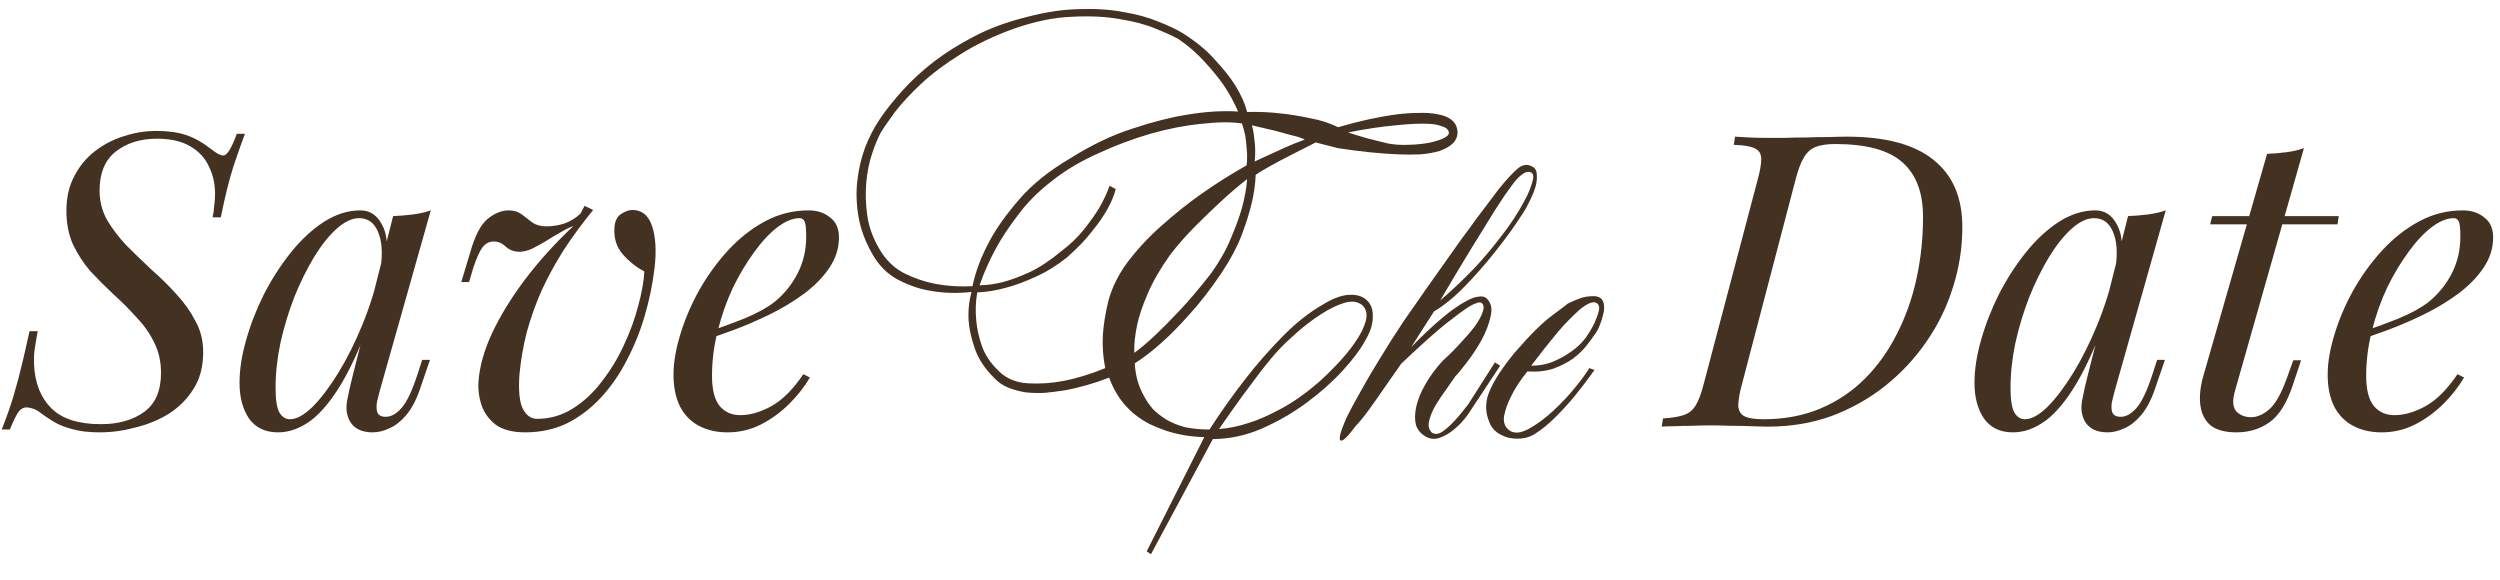
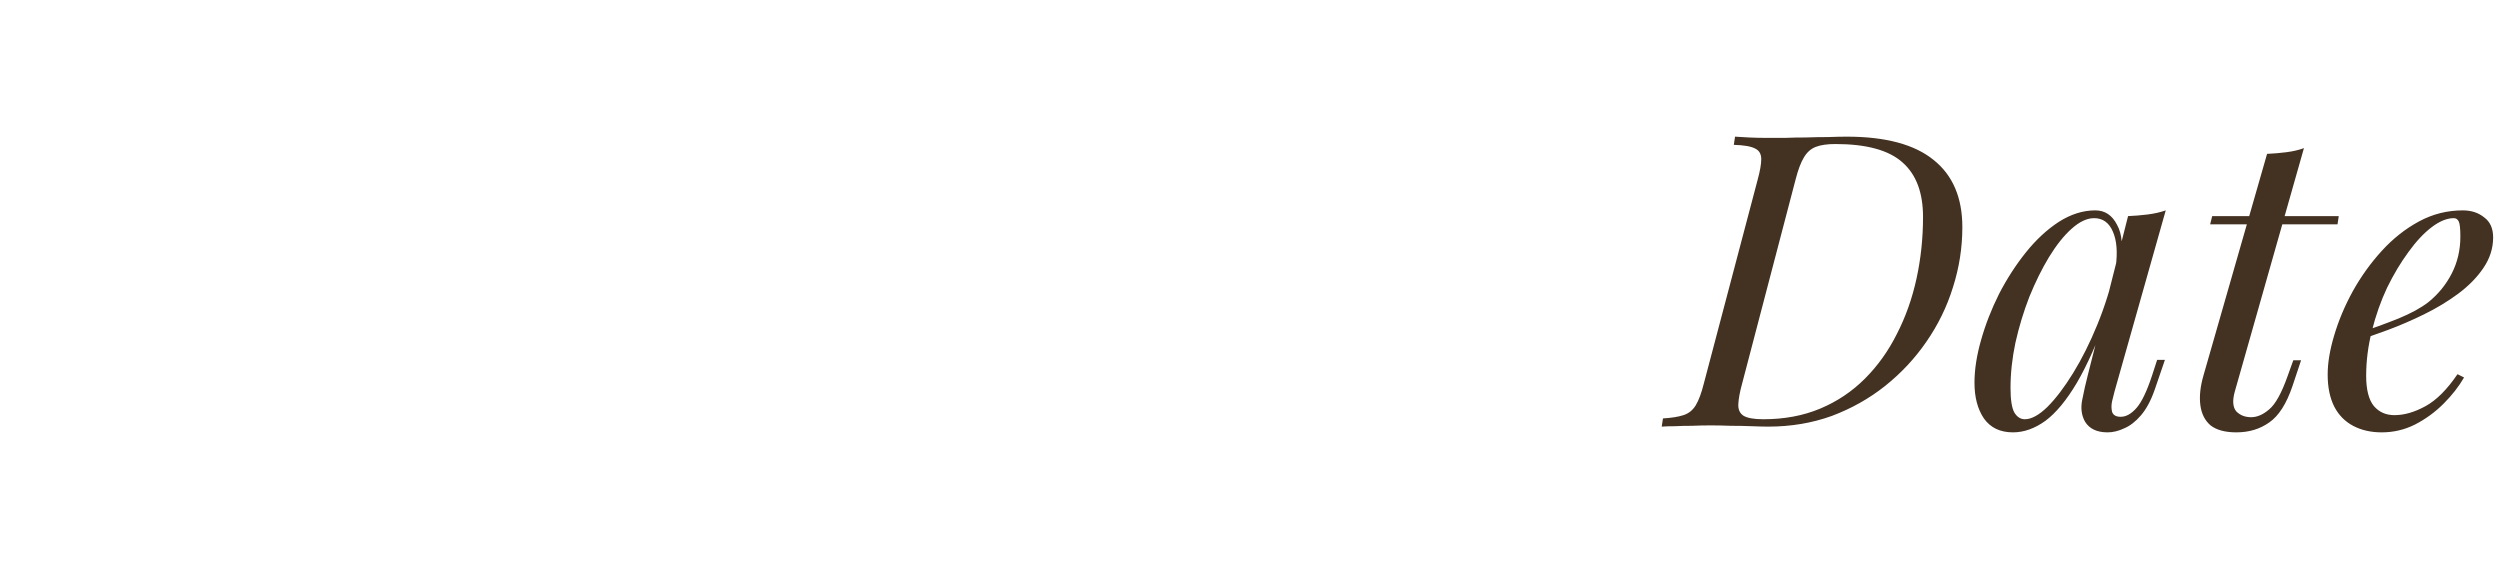
<svg xmlns="http://www.w3.org/2000/svg" width="293" height="68" viewBox="0 0 293 68" fill="none">
-   <path d="M28.71 15.68C28.39 16.512 27.959 17.728 27.415 19.328C26.902 20.896 26.39 22.944 25.878 25.472H24.919C25.015 25.024 25.078 24.56 25.11 24.08C25.174 23.6 25.206 23.152 25.206 22.736C25.206 21.552 24.966 20.48 24.486 19.52C24.038 18.528 23.319 17.744 22.326 17.168C21.334 16.56 20.023 16.256 18.39 16.256C16.471 16.256 14.87 16.752 13.591 17.744C12.31 18.736 11.671 20.272 11.671 22.352C11.671 23.568 11.959 24.704 12.534 25.76C13.143 26.784 13.895 27.776 14.79 28.736C15.719 29.664 16.695 30.608 17.718 31.568C18.774 32.496 19.75 33.456 20.646 34.448C21.575 35.44 22.326 36.496 22.902 37.616C23.511 38.704 23.814 39.92 23.814 41.264C23.814 42.928 23.447 44.352 22.71 45.536C21.974 46.72 21.015 47.696 19.831 48.464C18.646 49.2 17.334 49.744 15.895 50.096C14.486 50.48 13.079 50.672 11.671 50.672C10.39 50.672 9.319 50.544 8.454 50.288C7.59 50.064 6.87 49.776 6.295 49.424C5.718 49.072 5.239 48.752 4.854 48.464C4.503 48.176 4.167 47.984 3.846 47.888C3.558 47.792 3.318 47.744 3.127 47.744C2.711 47.744 2.358 47.968 2.071 48.416C1.815 48.832 1.51 49.472 1.159 50.336H0.199C0.486 49.632 0.79 48.816 1.111 47.888C1.431 46.96 1.782 45.776 2.167 44.336C2.55 42.864 2.982 41.024 3.462 38.816H4.423C4.295 39.488 4.183 40.144 4.087 40.784C3.99 41.392 3.958 42.032 3.99 42.704C4.087 44.88 4.758 46.592 6.006 47.84C7.255 49.088 9.191 49.712 11.815 49.712C13.895 49.712 15.591 49.232 16.902 48.272C18.215 47.312 18.87 45.792 18.87 43.712C18.87 42.368 18.599 41.168 18.055 40.112C17.543 39.056 16.855 38.08 15.991 37.184C15.159 36.256 14.262 35.36 13.303 34.496C12.374 33.632 11.479 32.736 10.614 31.808C9.783 30.848 9.095 29.792 8.55 28.64C8.039 27.488 7.782 26.176 7.782 24.704C7.782 23.168 8.086 21.824 8.694 20.672C9.303 19.488 10.102 18.512 11.095 17.744C12.118 16.944 13.255 16.352 14.502 15.968C15.751 15.552 17.03 15.344 18.343 15.344C19.686 15.344 20.838 15.504 21.799 15.824C22.759 16.144 23.686 16.656 24.582 17.36C24.966 17.648 25.287 17.872 25.543 18.032C25.799 18.16 26.006 18.224 26.166 18.224C26.614 18.224 27.142 17.376 27.75 15.68H28.71ZM33.977 49.136C34.745 49.136 35.625 48.656 36.617 47.696C37.609 46.704 38.617 45.376 39.641 43.712C40.665 42.048 41.609 40.16 42.473 38.048C43.337 35.936 44.025 33.744 44.537 31.472L43.721 36.656C42.505 40.048 41.289 42.784 40.073 44.864C38.857 46.912 37.625 48.4 36.377 49.328C35.129 50.224 33.865 50.672 32.585 50.672C31.081 50.672 29.945 50.128 29.177 49.04C28.441 47.952 28.073 46.56 28.073 44.864C28.073 43.328 28.329 41.664 28.841 39.872C29.353 38.048 30.057 36.24 30.953 34.448C31.881 32.656 32.937 31.024 34.121 29.552C35.305 28.08 36.585 26.896 37.961 26C39.369 25.104 40.793 24.656 42.233 24.656C43.353 24.656 44.201 25.216 44.777 26.336C45.385 27.424 45.513 28.96 45.161 30.944L44.633 31.232C44.857 29.536 44.745 28.176 44.297 27.152C43.849 26.096 43.113 25.568 42.089 25.568C41.257 25.568 40.377 25.984 39.449 26.816C38.553 27.616 37.673 28.72 36.809 30.128C35.977 31.504 35.209 33.056 34.505 34.784C33.833 36.512 33.289 38.304 32.873 40.16C32.489 41.984 32.297 43.744 32.297 45.44C32.297 46.816 32.441 47.776 32.729 48.32C33.049 48.864 33.465 49.136 33.977 49.136ZM46.073 25.328C46.841 25.296 47.609 25.232 48.377 25.136C49.145 25.04 49.849 24.88 50.489 24.656L44.489 45.872C44.425 46.16 44.329 46.544 44.201 47.024C44.105 47.472 44.105 47.888 44.201 48.272C44.329 48.656 44.665 48.848 45.209 48.848C45.849 48.848 46.473 48.496 47.081 47.792C47.689 47.088 48.297 45.808 48.905 43.952L49.481 42.176H50.393L49.193 45.68C48.745 46.96 48.201 47.968 47.561 48.704C46.953 49.408 46.313 49.904 45.641 50.192C44.969 50.512 44.313 50.672 43.673 50.672C42.425 50.672 41.545 50.256 41.033 49.424C40.617 48.688 40.505 47.84 40.697 46.88C40.889 45.888 41.113 44.896 41.369 43.904L46.073 25.328ZM75.518 31.808C74.622 31.36 73.79 30.704 73.022 29.84C72.254 28.976 71.918 27.904 72.014 26.624C72.078 25.888 72.334 25.376 72.782 25.088C73.262 24.768 73.71 24.608 74.126 24.608C75.246 24.608 76.014 25.248 76.43 26.528C76.846 27.776 76.942 29.392 76.718 31.376C76.494 33.264 76.11 35.136 75.566 36.992C75.022 38.848 74.318 40.592 73.454 42.224C72.622 43.856 71.614 45.312 70.43 46.592C69.246 47.872 67.918 48.88 66.446 49.616C64.974 50.32 63.342 50.672 61.55 50.672C60.11 50.672 58.974 50.384 58.142 49.808C57.342 49.2 56.782 48.448 56.462 47.552C56.142 46.624 56.014 45.68 56.078 44.72C56.206 42.928 56.75 41.008 57.71 38.96C58.702 36.88 59.998 34.784 61.598 32.672C63.23 30.528 65.102 28.464 67.214 26.48C66.702 26.672 66.158 26.944 65.582 27.296C65.006 27.616 64.446 27.952 63.902 28.304C63.358 28.624 62.83 28.912 62.318 29.168C61.806 29.392 61.326 29.504 60.878 29.504C60.27 29.504 59.742 29.312 59.294 28.928C58.878 28.512 58.398 28.304 57.854 28.304C57.342 28.304 56.91 28.528 56.558 28.976C56.238 29.392 55.886 30.16 55.502 31.28L54.974 33.056H54.062L55.118 29.552C55.662 27.632 56.334 26.336 57.134 25.664C57.966 24.992 58.798 24.656 59.63 24.656C60.238 24.656 60.75 24.816 61.166 25.136C61.582 25.456 61.998 25.776 62.414 26.096C62.862 26.384 63.39 26.528 63.998 26.528C64.766 26.528 65.486 26.416 66.158 26.192C66.862 25.936 67.486 25.552 68.03 25.04L68.51 24.128L69.518 24.608C68.238 26.176 67.086 27.744 66.062 29.312C65.07 30.88 64.206 32.464 63.47 34.064C62.766 35.664 62.19 37.28 61.742 38.912C61.326 40.544 61.038 42.208 60.878 43.904C60.75 45.76 60.878 47.088 61.262 47.888C61.678 48.688 62.238 49.088 62.942 49.088C64.446 49.088 65.838 48.688 67.118 47.888C68.398 47.088 69.534 46.032 70.526 44.72C71.55 43.408 72.414 41.984 73.118 40.448C73.854 38.88 74.414 37.344 74.798 35.84C75.214 34.336 75.454 32.992 75.518 31.808ZM82.391 39.104C84.183 38.496 85.799 37.904 87.239 37.328C88.711 36.72 89.879 36.08 90.743 35.408C91.895 34.48 92.807 33.36 93.479 32.048C94.151 30.736 94.487 29.296 94.487 27.728C94.487 26.8 94.423 26.208 94.295 25.952C94.167 25.696 93.975 25.568 93.719 25.568C92.919 25.568 92.055 25.92 91.127 26.624C90.199 27.328 89.287 28.304 88.391 29.552C87.495 30.768 86.663 32.16 85.895 33.728C85.159 35.296 84.567 36.976 84.119 38.768C83.671 40.528 83.447 42.288 83.447 44.048C83.447 45.68 83.751 46.864 84.359 47.6C84.967 48.304 85.767 48.656 86.759 48.656C87.911 48.656 89.127 48.304 90.407 47.6C91.687 46.896 92.935 45.648 94.151 43.856L94.919 44.24C94.311 45.296 93.511 46.32 92.519 47.312C91.527 48.304 90.407 49.12 89.159 49.76C87.943 50.368 86.647 50.672 85.271 50.672C83.991 50.672 82.871 50.416 81.911 49.904C80.951 49.392 80.215 48.64 79.703 47.648C79.191 46.624 78.935 45.376 78.935 43.904C78.935 42.528 79.191 40.992 79.703 39.296C80.215 37.568 80.935 35.856 81.863 34.16C82.823 32.432 83.959 30.848 85.271 29.408C86.583 27.968 88.039 26.816 89.639 25.952C91.239 25.088 92.951 24.656 94.775 24.656C95.767 24.656 96.599 24.928 97.271 25.472C97.975 25.984 98.327 26.768 98.327 27.824C98.327 29.104 97.943 30.304 97.175 31.424C96.439 32.512 95.447 33.52 94.199 34.448C92.983 35.344 91.655 36.144 90.215 36.848C88.775 37.552 87.367 38.16 85.991 38.672C84.615 39.184 83.399 39.6 82.343 39.92L82.391 39.104Z" fill="#433121" />
  <path d="M229.987 26.624C229.987 29.024 229.619 31.376 228.883 33.68C228.179 35.952 227.139 38.08 225.763 40.064C224.419 42.016 222.803 43.744 220.915 45.248C219.059 46.72 216.979 47.888 214.675 48.752C212.371 49.584 209.891 50 207.235 50C206.755 50 206.115 49.984 205.315 49.952C204.515 49.92 203.683 49.904 202.819 49.904C201.987 49.872 201.219 49.856 200.515 49.856C199.779 49.856 199.043 49.872 198.307 49.904C197.571 49.904 196.899 49.92 196.291 49.952C195.683 49.952 195.171 49.968 194.755 50L194.899 49.04C195.923 48.976 196.723 48.848 197.299 48.656C197.907 48.464 198.387 48.08 198.739 47.504C199.091 46.928 199.411 46.064 199.699 44.912L205.987 21.104C206.275 20.048 206.419 19.232 206.419 18.656C206.419 18.048 206.179 17.632 205.699 17.408C205.219 17.152 204.387 17.008 203.203 16.976L203.347 16.016C203.795 16.048 204.339 16.08 204.979 16.112C205.619 16.144 206.307 16.16 207.043 16.16C207.779 16.16 208.499 16.16 209.203 16.16C209.939 16.128 210.755 16.112 211.651 16.112C212.547 16.08 213.411 16.064 214.243 16.064C215.107 16.032 215.843 16.016 216.451 16.016C220.995 16.016 224.387 16.928 226.627 18.752C228.867 20.544 229.987 23.168 229.987 26.624ZM206.659 49.136C209.123 49.136 211.347 48.72 213.331 47.888C215.315 47.056 217.059 45.888 218.563 44.384C220.067 42.88 221.315 41.136 222.307 39.152C223.331 37.168 224.099 35.008 224.611 32.672C225.123 30.336 225.379 27.92 225.379 25.424C225.379 22.576 224.579 20.448 222.979 19.04C221.379 17.6 218.755 16.88 215.107 16.88C214.147 16.88 213.379 16.992 212.803 17.216C212.227 17.44 211.763 17.856 211.411 18.464C211.059 19.04 210.739 19.888 210.451 21.008L204.163 45.008C203.907 45.936 203.763 46.72 203.731 47.36C203.699 47.968 203.891 48.416 204.307 48.704C204.755 48.992 205.539 49.136 206.659 49.136ZM237.313 49.136C238.081 49.136 238.961 48.656 239.953 47.696C240.945 46.704 241.953 45.376 242.977 43.712C244.001 42.048 244.945 40.16 245.809 38.048C246.673 35.936 247.361 33.744 247.873 31.472L247.057 36.656C245.841 40.048 244.625 42.784 243.409 44.864C242.193 46.912 240.961 48.4 239.713 49.328C238.465 50.224 237.201 50.672 235.921 50.672C234.417 50.672 233.281 50.128 232.513 49.04C231.777 47.952 231.409 46.56 231.409 44.864C231.409 43.328 231.665 41.664 232.177 39.872C232.689 38.048 233.393 36.24 234.289 34.448C235.217 32.656 236.273 31.024 237.457 29.552C238.641 28.08 239.921 26.896 241.297 26C242.705 25.104 244.129 24.656 245.569 24.656C246.689 24.656 247.537 25.216 248.113 26.336C248.721 27.424 248.849 28.96 248.497 30.944L247.969 31.232C248.193 29.536 248.081 28.176 247.633 27.152C247.185 26.096 246.449 25.568 245.425 25.568C244.593 25.568 243.713 25.984 242.785 26.816C241.889 27.616 241.009 28.72 240.145 30.128C239.313 31.504 238.545 33.056 237.841 34.784C237.169 36.512 236.625 38.304 236.209 40.16C235.825 41.984 235.633 43.744 235.633 45.44C235.633 46.816 235.777 47.776 236.065 48.32C236.385 48.864 236.801 49.136 237.313 49.136ZM249.409 25.328C250.177 25.296 250.945 25.232 251.713 25.136C252.481 25.04 253.185 24.88 253.825 24.656L247.825 45.872C247.761 46.16 247.665 46.544 247.537 47.024C247.441 47.472 247.441 47.888 247.537 48.272C247.665 48.656 248.001 48.848 248.545 48.848C249.185 48.848 249.809 48.496 250.417 47.792C251.025 47.088 251.633 45.808 252.241 43.952L252.817 42.176H253.729L252.529 45.68C252.081 46.96 251.537 47.968 250.897 48.704C250.289 49.408 249.649 49.904 248.977 50.192C248.305 50.512 247.649 50.672 247.009 50.672C245.761 50.672 244.881 50.256 244.369 49.424C243.953 48.688 243.841 47.84 244.033 46.88C244.225 45.888 244.449 44.896 244.705 43.904L249.409 25.328ZM274.102 25.328L273.958 26.288H259.03L259.27 25.328H274.102ZM261.91 45.92C261.622 46.976 261.686 47.744 262.102 48.224C262.55 48.672 263.126 48.896 263.83 48.896C264.534 48.896 265.238 48.592 265.942 47.984C266.678 47.376 267.398 46.08 268.102 44.096L268.774 42.224H269.686L268.678 45.248C267.974 47.328 267.062 48.752 265.942 49.52C264.854 50.288 263.574 50.672 262.102 50.672C260.79 50.672 259.782 50.4 259.078 49.856C258.406 49.28 258.006 48.48 257.878 47.456C257.75 46.432 257.878 45.264 258.262 43.952L265.702 18.032C266.47 18 267.222 17.936 267.958 17.84C268.726 17.744 269.414 17.584 270.022 17.36L261.91 45.92ZM276.259 39.104C278.051 38.496 279.667 37.904 281.107 37.328C282.579 36.72 283.747 36.08 284.611 35.408C285.763 34.48 286.675 33.36 287.347 32.048C288.019 30.736 288.355 29.296 288.355 27.728C288.355 26.8 288.291 26.208 288.163 25.952C288.035 25.696 287.843 25.568 287.587 25.568C286.787 25.568 285.923 25.92 284.995 26.624C284.067 27.328 283.155 28.304 282.259 29.552C281.363 30.768 280.531 32.16 279.763 33.728C279.027 35.296 278.435 36.976 277.987 38.768C277.539 40.528 277.315 42.288 277.315 44.048C277.315 45.68 277.619 46.864 278.227 47.6C278.835 48.304 279.635 48.656 280.627 48.656C281.779 48.656 282.995 48.304 284.275 47.6C285.555 46.896 286.803 45.648 288.019 43.856L288.787 44.24C288.179 45.296 287.379 46.32 286.387 47.312C285.395 48.304 284.275 49.12 283.027 49.76C281.811 50.368 280.515 50.672 279.139 50.672C277.859 50.672 276.739 50.416 275.779 49.904C274.819 49.392 274.083 48.64 273.571 47.648C273.059 46.624 272.803 45.376 272.803 43.904C272.803 42.528 273.059 40.992 273.571 39.296C274.083 37.568 274.803 35.856 275.731 34.16C276.691 32.432 277.827 30.848 279.139 29.408C280.451 27.968 281.907 26.816 283.507 25.952C285.107 25.088 286.819 24.656 288.643 24.656C289.635 24.656 290.467 24.928 291.139 25.472C291.843 25.984 292.195 26.768 292.195 27.824C292.195 29.104 291.811 30.304 291.043 31.424C290.307 32.512 289.315 33.52 288.067 34.448C286.851 35.344 285.523 36.144 284.083 36.848C282.643 37.552 281.235 38.16 279.859 38.672C278.483 39.184 277.267 39.6 276.211 39.92L276.259 39.104Z" fill="#433121" />
-   <path d="M154.197 16.695C153.118 17.253 152.096 17.774 151.128 18.257C150.31 18.667 149.511 19.094 148.729 19.541C147.986 19.95 147.465 20.266 147.167 20.489C147.13 21.568 146.963 22.721 146.665 23.948C146.405 25.027 146.014 26.254 145.493 27.631C144.973 28.97 144.21 30.401 143.206 31.927C141.904 33.861 140.64 35.497 139.412 36.836C138.222 38.175 137.143 39.273 136.176 40.128C135.06 41.132 134 41.95 132.996 42.583C133.07 44.033 133.442 45.335 134.112 46.488C134.372 46.972 134.707 47.455 135.116 47.939C135.562 48.385 136.083 48.794 136.678 49.166C137.311 49.538 138.036 49.836 138.854 50.059C139.71 50.245 140.677 50.338 141.755 50.338C143.094 48.255 144.508 46.265 145.996 44.368C147.26 42.732 148.674 41.114 150.236 39.514C151.835 37.878 153.453 36.594 155.09 35.665C156.243 34.958 157.266 34.586 158.158 34.549C159.051 34.512 159.739 34.735 160.223 35.218C160.706 35.665 160.929 36.316 160.892 37.171C160.892 38.026 160.576 38.975 159.944 40.016C159.423 40.983 158.567 42.118 157.377 43.42C156.187 44.722 154.792 45.968 153.193 47.158C151.593 48.348 149.827 49.371 147.893 50.226C145.996 51.045 144.08 51.454 142.146 51.454L134.893 64.956L134.391 64.621L141.142 51.231C139.542 51.194 138.017 50.933 136.567 50.45C135.934 50.226 135.302 49.966 134.67 49.669C134.037 49.334 133.424 48.925 132.829 48.441C132.233 47.92 131.694 47.325 131.211 46.656C130.727 45.949 130.318 45.149 129.983 44.257C128.161 44.963 126.394 45.465 124.683 45.763C123.939 45.875 123.195 45.968 122.451 46.042C121.707 46.079 120.963 46.061 120.22 45.986C119.513 45.875 118.825 45.689 118.155 45.428C117.523 45.168 116.965 44.777 116.481 44.257C115.403 43.178 114.659 42.044 114.25 40.853C113.841 39.663 113.599 38.584 113.524 37.617C113.45 36.464 113.562 35.33 113.859 34.214C112.223 34.4 110.66 34.363 109.173 34.102C107.908 33.916 106.625 33.489 105.323 32.819C104.021 32.15 102.98 31.108 102.199 29.695C101.418 28.319 100.897 26.924 100.636 25.51C100.376 24.06 100.32 22.646 100.469 21.27C100.618 19.894 100.915 18.592 101.362 17.365C101.845 16.1 102.44 14.947 103.147 13.906C103.854 12.864 104.728 11.767 105.769 10.614C106.811 9.461 108.02 8.345 109.396 7.266C110.809 6.188 112.409 5.183 114.194 4.254C115.979 3.324 117.988 2.58 120.22 2.022C122.451 1.427 124.516 1.111 126.413 1.073C128.347 0.999 130.095 1.111 131.657 1.408C133.219 1.669 134.577 2.04 135.73 2.524C136.883 2.97 137.831 3.417 138.575 3.863C140.175 4.867 141.458 5.927 142.425 7.043C143.429 8.122 144.21 9.107 144.768 10C145.438 11.079 145.903 12.12 146.163 13.124C147.502 13.087 148.804 13.143 150.068 13.292C151.147 13.403 152.3 13.589 153.528 13.85C154.755 14.073 155.852 14.426 156.819 14.91C159.386 14.166 161.692 13.664 163.738 13.403C164.593 13.292 165.43 13.236 166.248 13.236C167.104 13.199 167.866 13.255 168.536 13.403C169.205 13.515 169.745 13.738 170.154 14.073C170.563 14.408 170.786 14.873 170.823 15.468C170.823 16.026 170.619 16.491 170.209 16.863C169.838 17.197 169.335 17.476 168.703 17.7C168.071 17.886 167.327 18.016 166.471 18.09C165.653 18.127 164.798 18.127 163.905 18.09C161.859 18.016 159.497 17.774 156.819 17.365L154.197 16.695ZM145.103 13.069C144.657 12.027 144.099 11.004 143.429 10C142.834 9.145 142.09 8.233 141.197 7.266C140.342 6.299 139.319 5.407 138.129 4.588C137.534 4.254 136.641 3.844 135.451 3.361C134.298 2.877 132.903 2.505 131.266 2.245C129.63 1.947 127.752 1.854 125.631 1.966C123.548 2.04 121.28 2.505 118.825 3.361C116.37 4.254 114.25 5.276 112.464 6.429C110.679 7.545 109.173 8.68 107.945 9.833C106.718 10.986 105.714 12.065 104.932 13.069C104.189 14.073 103.612 14.91 103.203 15.579C102.868 16.212 102.533 17.03 102.199 18.034C101.864 19.038 101.641 20.154 101.529 21.382C101.418 22.609 101.455 23.892 101.641 25.231C101.827 26.57 102.292 27.872 103.036 29.137C103.779 30.439 104.765 31.406 105.993 32.038C107.22 32.633 108.429 33.042 109.619 33.266C110.995 33.526 112.446 33.619 113.971 33.544C114.343 31.796 115.012 30.03 115.979 28.244C116.798 26.719 117.951 25.101 119.438 23.39C120.926 21.642 122.935 20.024 125.464 18.536C127.956 16.974 130.374 15.821 132.717 15.077C135.06 14.296 137.162 13.757 139.022 13.459C141.179 13.087 143.206 12.957 145.103 13.069ZM145.549 14.463C144.247 14.278 142.648 14.296 140.751 14.519C138.854 14.705 136.864 15.096 134.781 15.691C132.736 16.286 130.709 17.049 128.7 17.979C126.691 18.871 124.906 19.931 123.344 21.159C121.745 22.386 120.406 23.725 119.327 25.176C118.248 26.589 117.374 27.91 116.705 29.137C115.924 30.587 115.291 32.02 114.808 33.433C115.663 33.433 116.593 33.303 117.597 33.042C118.453 32.819 119.457 32.447 120.61 31.927C121.8 31.369 123.046 30.55 124.348 29.472C125.427 28.653 126.32 27.798 127.026 26.905C127.77 25.975 128.365 25.139 128.812 24.395C129.332 23.502 129.741 22.628 130.039 21.772L130.764 22.163C130.578 22.907 130.244 23.706 129.76 24.562C129.351 25.306 128.756 26.161 127.975 27.128C127.231 28.096 126.245 29.118 125.018 30.197C123.79 31.164 122.544 31.927 121.28 32.484C120.052 33.042 118.936 33.452 117.932 33.712C116.742 34.047 115.607 34.233 114.529 34.27C114.343 35.386 114.306 36.483 114.417 37.562C114.492 38.491 114.715 39.496 115.087 40.574C115.459 41.616 116.11 42.583 117.039 43.475C117.932 44.368 119.085 44.852 120.499 44.926C121.912 45.001 123.288 44.907 124.627 44.647C126.189 44.35 127.826 43.847 129.537 43.141C129.277 41.913 129.184 40.611 129.258 39.235C129.332 38.082 129.537 36.799 129.872 35.386C130.244 33.935 130.913 32.503 131.88 31.09C133.108 29.416 134.521 27.872 136.12 26.459C137.757 25.008 139.319 23.762 140.807 22.721C142.555 21.493 144.322 20.378 146.107 19.373C146.182 18.667 146.182 18.016 146.107 17.421C146.07 16.825 146.014 16.305 145.94 15.858C145.828 15.338 145.698 14.873 145.549 14.463ZM146.721 14.687C146.87 15.207 146.963 15.728 147 16.249C147.074 16.732 147.111 17.179 147.111 17.588C147.111 18.034 147.093 18.481 147.056 18.927C147.428 18.741 147.948 18.499 148.618 18.202C149.287 17.904 149.938 17.607 150.571 17.309C151.314 16.974 152.096 16.658 152.914 16.36C152.579 16.174 152.077 16.007 151.407 15.858C150.738 15.672 150.05 15.486 149.343 15.3C148.525 15.114 147.651 14.91 146.721 14.687ZM146.163 20.991C145.159 21.772 144.136 22.646 143.094 23.613C142.202 24.432 141.216 25.38 140.137 26.459C139.096 27.5 138.11 28.616 137.18 29.806C135.99 31.48 135.098 33.024 134.502 34.437C133.907 35.813 133.498 37.022 133.275 38.064C133.015 39.291 132.903 40.388 132.94 41.355C133.758 40.76 134.651 39.998 135.618 39.068C136.437 38.287 137.385 37.32 138.464 36.167C139.542 35.014 140.714 33.619 141.979 31.982C142.983 30.569 143.745 29.211 144.266 27.91C144.824 26.608 145.252 25.436 145.549 24.395C145.884 23.167 146.089 22.033 146.163 20.991ZM157.991 15.524C158.772 15.784 159.572 16.026 160.39 16.249C161.097 16.435 161.841 16.621 162.622 16.807C163.44 16.956 164.202 17.011 164.909 16.974C165.467 16.974 166.044 16.937 166.639 16.863C167.271 16.788 167.829 16.677 168.313 16.528C168.833 16.379 169.224 16.212 169.484 16.026C169.782 15.84 169.875 15.617 169.763 15.356C169.652 15.096 169.391 14.91 168.982 14.798C168.61 14.649 168.145 14.556 167.587 14.519C167.029 14.482 166.397 14.482 165.69 14.519C164.984 14.556 164.277 14.612 163.57 14.687C161.896 14.835 160.037 15.114 157.991 15.524ZM142.871 50.282C143.987 50.208 145.159 49.966 146.386 49.557C147.465 49.222 148.692 48.683 150.068 47.939C151.482 47.195 152.97 46.154 154.532 44.815C155.164 44.257 155.871 43.569 156.652 42.75C157.47 41.895 158.177 41.039 158.772 40.184C159.404 39.291 159.832 38.454 160.055 37.673C160.278 36.855 160.148 36.222 159.665 35.776C159.144 35.33 158.437 35.237 157.545 35.497C156.689 35.758 155.778 36.204 154.811 36.836C153.881 37.431 152.97 38.12 152.077 38.901C151.184 39.682 150.459 40.37 149.901 40.965C149.343 41.56 148.655 42.378 147.837 43.42C147.056 44.461 146.293 45.484 145.549 46.488C144.657 47.716 143.764 48.98 142.871 50.282ZM165.385 40.686C166.687 39.347 167.914 38.194 169.067 37.227C169.551 36.818 170.034 36.446 170.518 36.111C171.038 35.739 171.522 35.441 171.968 35.218C172.452 34.958 172.879 34.809 173.251 34.772C173.661 34.697 173.977 34.753 174.2 34.939C174.758 35.46 174.925 36.167 174.702 37.059C174.516 37.952 174.163 38.882 173.642 39.849C173.121 40.779 172.545 41.653 171.912 42.471C171.317 43.252 170.871 43.792 170.573 44.089C170.35 44.424 170.015 44.907 169.569 45.54C169.123 46.135 168.695 46.767 168.286 47.437C167.914 48.069 167.654 48.683 167.505 49.278C167.356 49.873 167.449 50.338 167.784 50.673C168.119 50.933 168.528 50.914 169.011 50.617C169.495 50.282 169.96 49.873 170.406 49.389C170.927 48.832 171.485 48.162 172.08 47.381L175.204 42.471L175.818 42.862L172.024 48.608C171.503 49.315 170.964 49.892 170.406 50.338C169.922 50.747 169.383 51.063 168.788 51.286C168.193 51.51 167.635 51.472 167.114 51.175C166.519 50.84 166.129 50.375 165.943 49.78C165.794 49.148 165.812 48.422 165.998 47.604C166.184 46.786 166.538 45.93 167.058 45.038C167.579 44.108 168.249 43.197 169.067 42.304C169.848 41.597 170.555 40.891 171.187 40.184C171.857 39.477 172.415 38.826 172.861 38.231C173.307 37.599 173.605 37.059 173.754 36.613C173.94 36.13 173.921 35.776 173.698 35.553C173.549 35.404 173.307 35.404 172.972 35.553C172.638 35.665 172.229 35.888 171.745 36.222C171.299 36.52 170.797 36.892 170.239 37.338C169.681 37.748 169.123 38.194 168.565 38.677C167.263 39.793 165.812 41.114 164.213 42.639C163.506 43.643 162.818 44.629 162.149 45.596C161.591 46.414 161.014 47.232 160.419 48.05C159.824 48.869 159.322 49.483 158.913 49.892C157.946 51.194 157.351 51.77 157.127 51.621C156.867 51.51 157.072 50.673 157.741 49.111C158.188 48.181 158.783 47.065 159.527 45.763C160.27 44.424 161.014 43.159 161.758 41.969C162.614 40.556 163.525 39.124 164.492 37.673C166.24 35.144 167.858 32.838 169.346 30.755C169.978 29.862 170.611 28.97 171.243 28.077C171.912 27.184 172.526 26.347 173.084 25.566C173.679 24.785 174.2 24.097 174.646 23.502C175.093 22.907 175.427 22.46 175.651 22.163C176.618 20.973 177.38 20.154 177.938 19.708C178.496 19.262 179.054 19.206 179.612 19.541C179.947 19.727 180.114 20.043 180.114 20.489C180.151 20.935 180.095 21.419 179.947 21.94C179.798 22.423 179.612 22.888 179.389 23.334C179.165 23.781 178.998 24.116 178.886 24.339C178.775 24.562 178.366 25.194 177.659 26.236C176.952 27.277 176.078 28.449 175.037 29.751C174.033 31.015 172.917 32.28 171.689 33.544C170.462 34.809 169.253 35.795 168.063 36.502L165.385 40.686ZM168.788 35.218C170.09 34.102 171.354 32.912 172.582 31.648C173.623 30.569 174.702 29.304 175.818 27.854C176.971 26.403 177.957 24.897 178.775 23.334C179.11 22.702 179.37 22.07 179.556 21.438C179.779 20.768 179.742 20.359 179.444 20.21C179.184 20.099 178.924 20.117 178.663 20.266C178.403 20.415 178.161 20.601 177.938 20.824C177.678 21.084 177.417 21.4 177.157 21.772C176.971 22.033 176.692 22.423 176.32 22.944C175.985 23.465 175.595 24.06 175.148 24.729C174.739 25.399 174.293 26.124 173.809 26.905C173.326 27.686 172.842 28.467 172.359 29.248C171.243 31.071 170.053 33.061 168.788 35.218ZM179.01 43.531C178.192 44.536 177.559 45.503 177.113 46.432C176.704 47.214 176.425 47.995 176.276 48.776C176.164 49.557 176.406 50.133 177.001 50.505C177.559 50.84 178.303 50.747 179.233 50.226C180.163 49.706 181.093 49.018 182.023 48.162C182.99 47.269 183.864 46.34 184.645 45.373C185.426 44.405 185.965 43.661 186.263 43.141L186.877 43.364C186.133 44.405 185.37 45.41 184.589 46.377C183.92 47.195 183.157 48.032 182.302 48.887C181.446 49.743 180.591 50.431 179.735 50.952C179.252 51.212 178.749 51.361 178.229 51.398C177.708 51.435 177.206 51.398 176.722 51.286C176.239 51.138 175.811 50.933 175.439 50.673C175.067 50.375 174.807 50.059 174.658 49.724C174.435 49.241 174.286 48.757 174.212 48.274C174.137 47.753 174.174 47.176 174.323 46.544C174.509 45.912 174.844 45.187 175.328 44.368C175.811 43.55 176.518 42.564 177.448 41.411C179.345 39.217 180.87 37.71 182.023 36.892C183.176 36.037 183.734 35.609 183.696 35.609C183.696 35.609 183.845 35.534 184.143 35.386C184.477 35.237 184.849 35.088 185.259 34.939C185.705 34.791 186.151 34.716 186.598 34.716C187.044 34.679 187.397 34.772 187.658 34.995C187.844 35.181 187.955 35.441 187.992 35.776C188.03 36.111 187.992 36.483 187.881 36.892C187.806 37.264 187.676 37.673 187.49 38.12C187.341 38.529 187.137 38.901 186.877 39.235C186.653 39.57 186.337 39.998 185.928 40.519C185.519 41.039 184.998 41.541 184.366 42.025C183.734 42.471 182.971 42.862 182.078 43.197C181.186 43.494 180.163 43.606 179.01 43.531ZM179.456 42.862C180.423 42.862 181.297 42.694 182.078 42.36C182.859 42.025 183.529 41.653 184.087 41.244C184.756 40.797 185.333 40.258 185.816 39.626C186.263 38.993 186.616 38.398 186.877 37.84C187.1 37.357 187.267 36.892 187.379 36.446C187.49 35.999 187.397 35.683 187.1 35.497C186.877 35.386 186.598 35.404 186.263 35.553C185.928 35.702 185.556 35.944 185.147 36.278C184.775 36.613 184.366 37.004 183.92 37.45C183.473 37.896 183.045 38.361 182.636 38.845C181.669 39.998 180.609 41.337 179.456 42.862Z" fill="#433121" />
</svg>